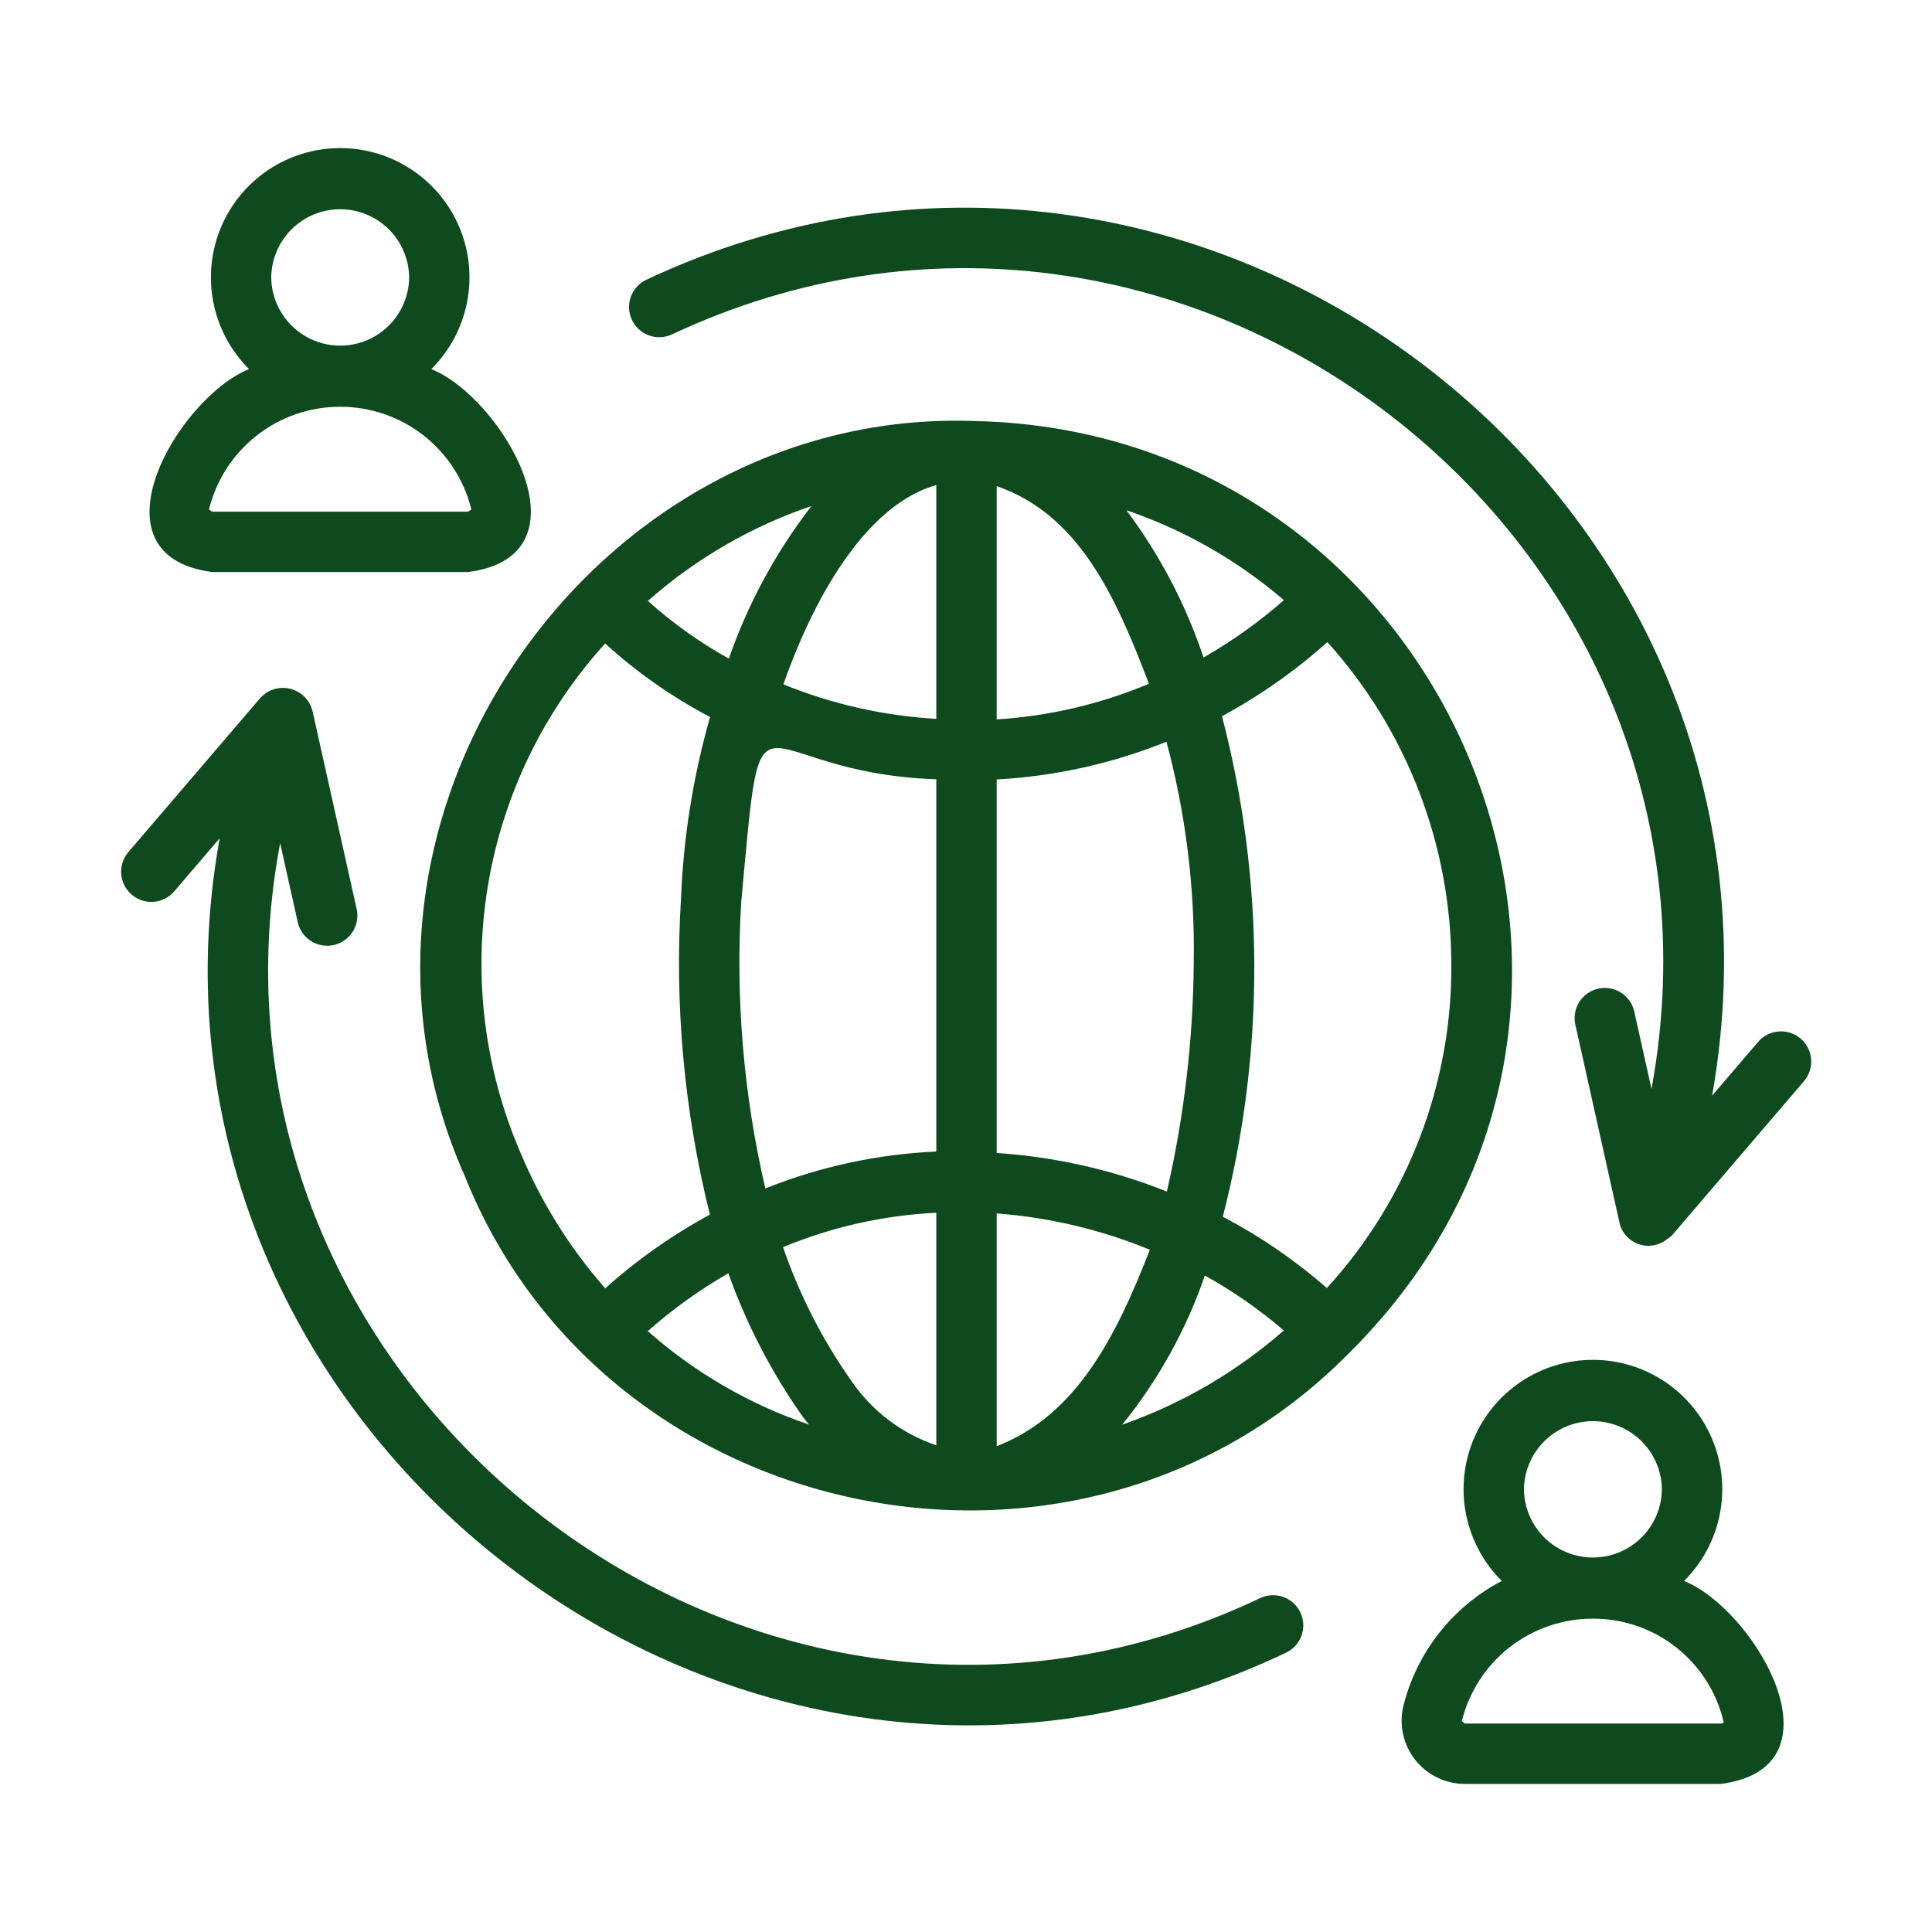
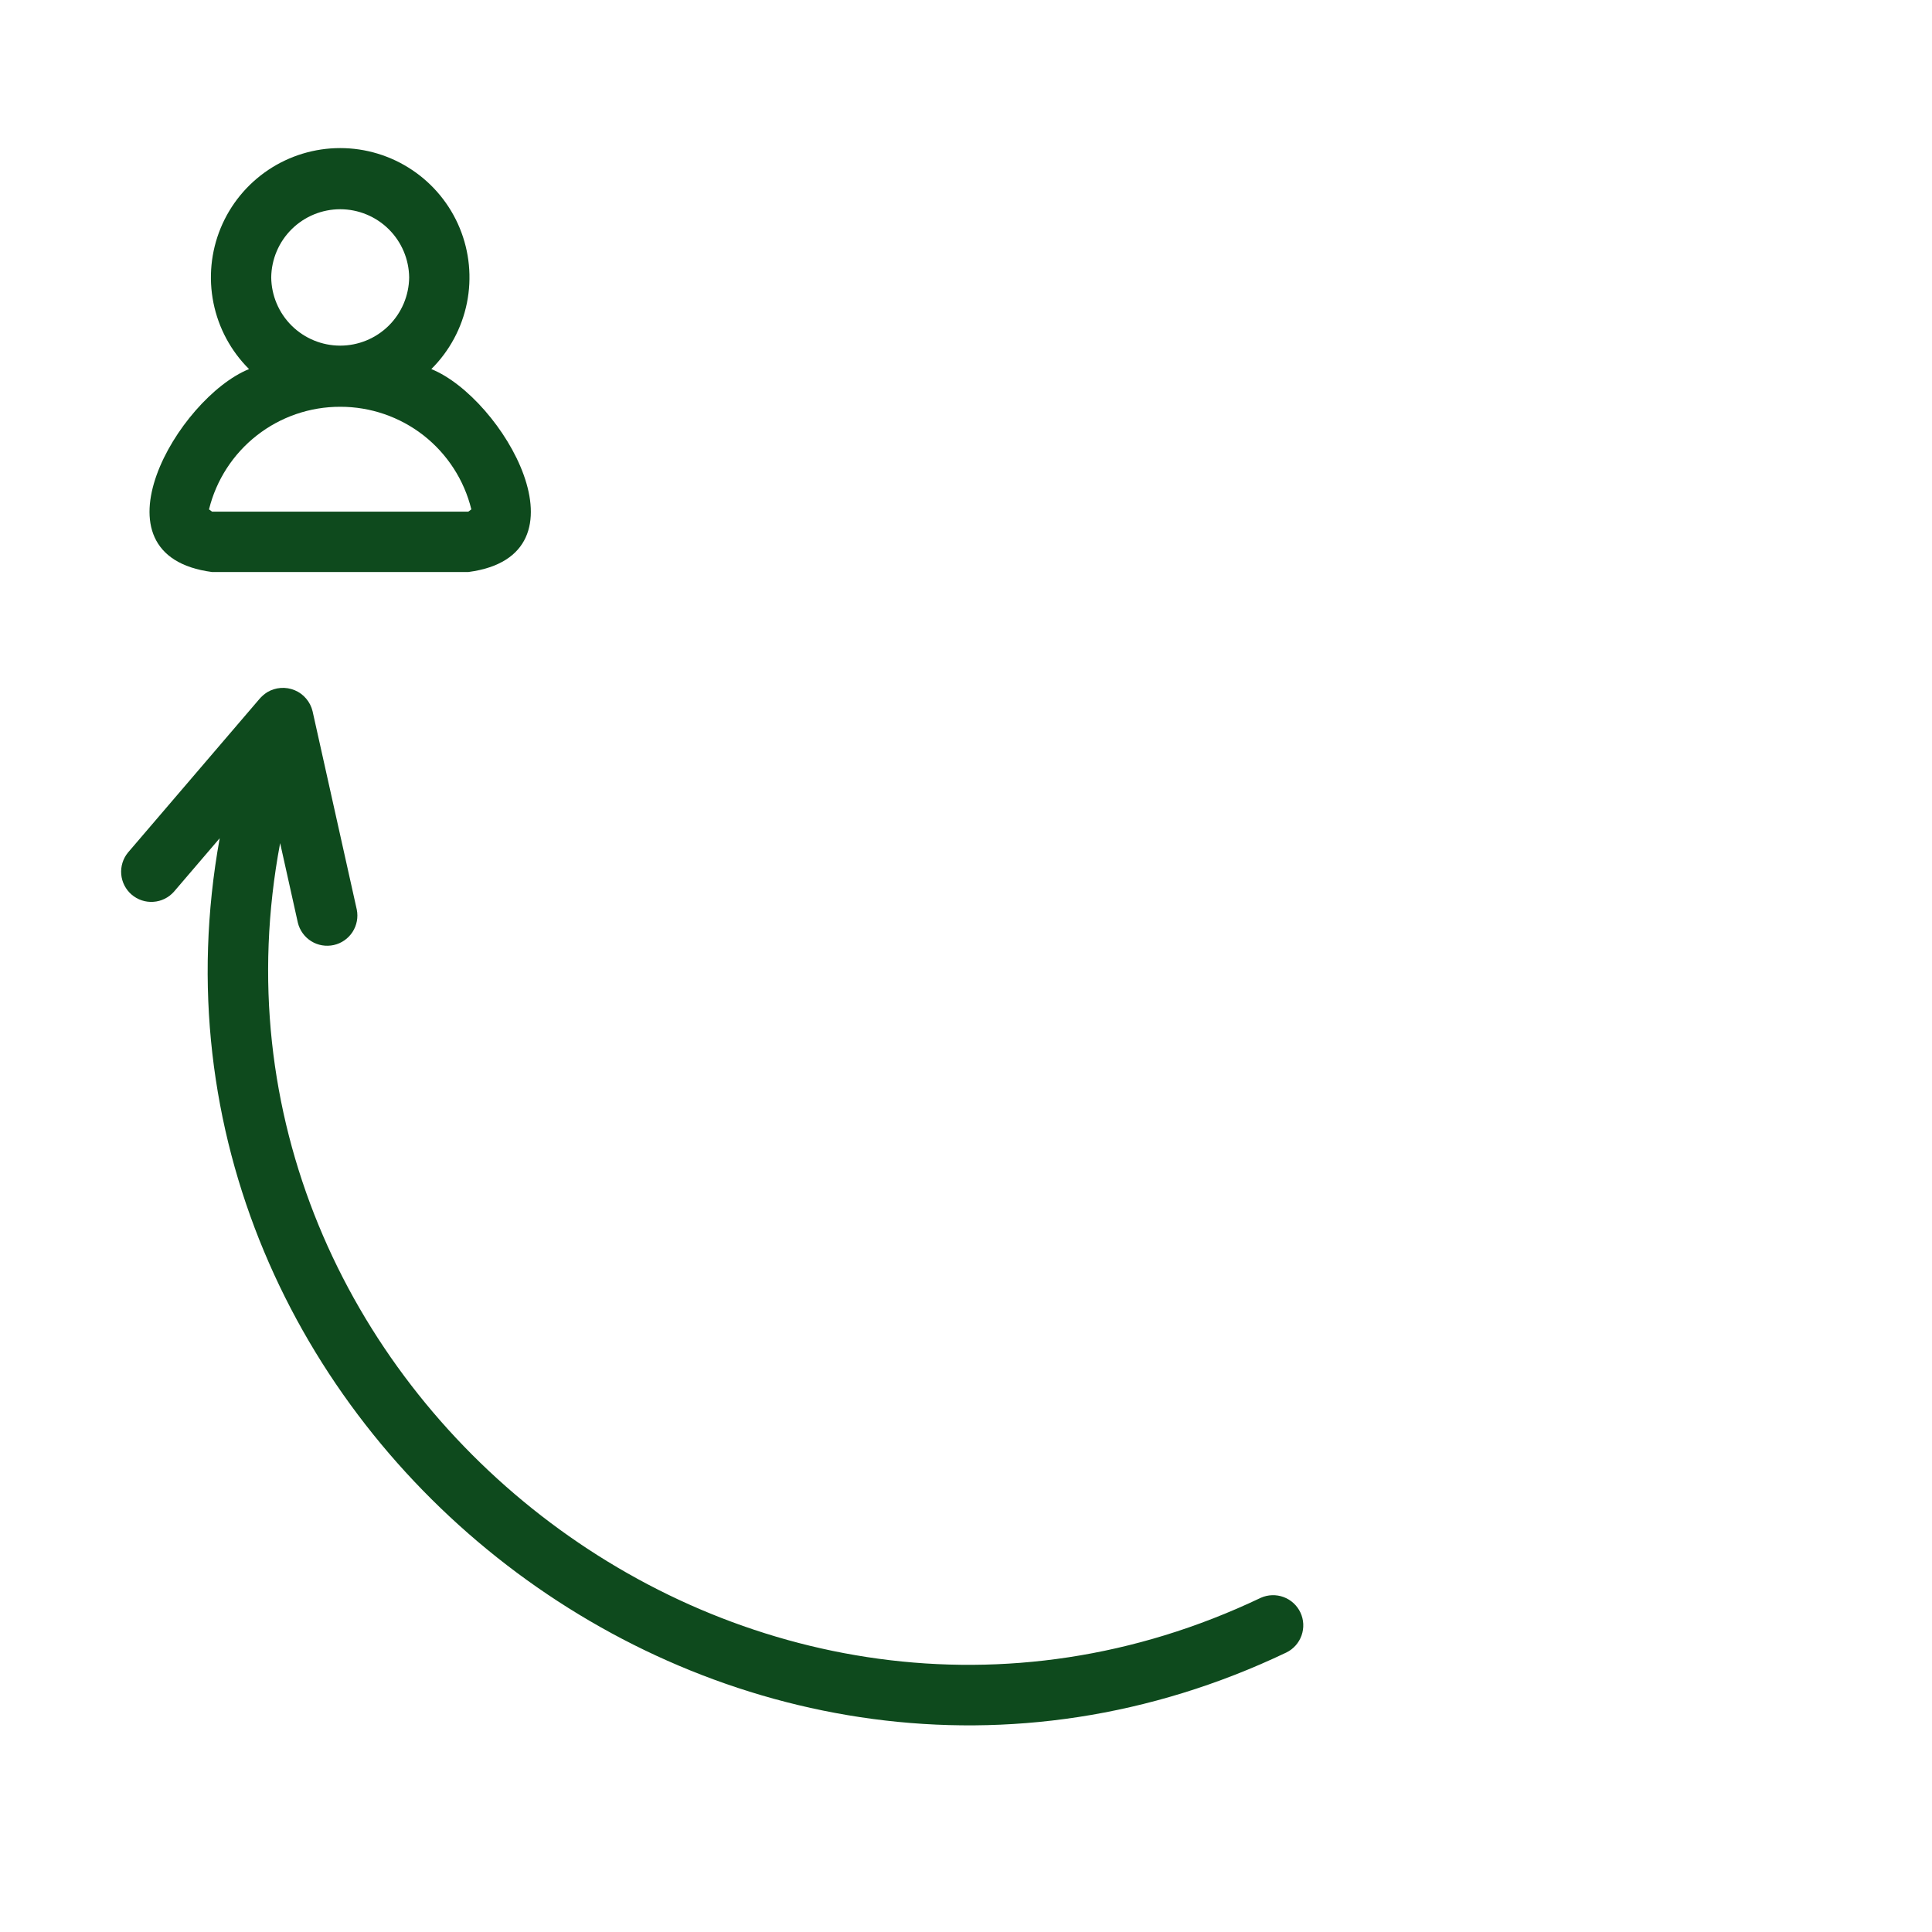
<svg xmlns="http://www.w3.org/2000/svg" width="60px" height="60px" viewBox="0 0 60 60" fill="none" transform="rotate(0) scale(1, 1)">
  <path d="M6.587 17.765H14.543C18.459 17.249 15.606 12.357 13.395 11.462C13.959 10.902 14.344 10.186 14.501 9.407C14.658 8.627 14.58 7.819 14.277 7.083C13.974 6.348 13.459 5.72 12.798 5.278C12.137 4.835 11.36 4.599 10.565 4.599C9.77 4.599 8.993 4.835 8.332 5.277C7.671 5.72 7.156 6.348 6.853 7.083C6.55 7.818 6.472 8.627 6.629 9.406C6.786 10.186 7.17 10.901 7.734 11.462C5.525 12.356 2.67 17.25 6.587 17.765ZM12.707 8.616C12.7 9.18 12.472 9.718 12.071 10.115C11.67 10.511 11.129 10.734 10.565 10.734C10.001 10.734 9.46 10.511 9.059 10.115C8.658 9.718 8.43 9.18 8.423 8.616C8.43 8.052 8.658 7.514 9.059 7.117C9.46 6.721 10.001 6.498 10.565 6.498C11.129 6.498 11.67 6.721 12.071 7.117C12.472 7.514 12.7 8.052 12.707 8.616ZM10.565 12.633C11.502 12.631 12.414 12.944 13.153 13.521C13.891 14.099 14.415 14.909 14.638 15.819L14.543 15.89H6.587L6.491 15.819C6.715 14.909 7.238 14.1 7.977 13.522C8.716 12.944 9.627 12.631 10.565 12.633Z" fill="#0e4a1d" />
-   <path d="M43.576 53.007C43.511 53.294 43.513 53.592 43.579 53.879C43.645 54.166 43.775 54.434 43.959 54.664C44.143 54.894 44.376 55.079 44.641 55.207C44.906 55.334 45.197 55.401 45.491 55.401L53.447 55.401C57.363 54.885 54.51 49.993 52.3 49.098C52.864 48.537 53.25 47.822 53.407 47.042C53.564 46.262 53.486 45.453 53.183 44.717C52.88 43.981 52.365 43.352 51.704 42.91C51.043 42.467 50.265 42.231 49.469 42.231C48.674 42.231 47.896 42.467 47.235 42.91C46.574 43.352 46.059 43.981 45.756 44.717C45.452 45.453 45.374 46.261 45.532 47.041C45.689 47.822 46.074 48.537 46.639 49.098C45.88 49.495 45.215 50.049 44.687 50.723C44.159 51.397 43.78 52.175 43.576 53.007ZM51.611 46.252C51.605 46.816 51.377 47.355 50.975 47.751C50.574 48.148 50.033 48.37 49.469 48.37C48.905 48.37 48.364 48.148 47.963 47.751C47.562 47.355 47.334 46.816 47.327 46.252C47.334 45.688 47.563 45.15 47.964 44.754C48.365 44.358 48.906 44.135 49.469 44.135C50.033 44.135 50.574 44.358 50.975 44.754C51.376 45.15 51.605 45.688 51.611 46.252ZM49.469 50.269C50.41 50.266 51.324 50.582 52.062 51.166C52.8 51.75 53.318 52.567 53.531 53.484C53.521 53.496 53.508 53.507 53.494 53.514C53.479 53.522 53.463 53.526 53.447 53.526H45.491L45.397 53.456C45.62 52.545 46.143 51.736 46.881 51.158C47.62 50.58 48.531 50.267 49.469 50.269Z" fill="#0e4a1d" />
-   <path d="M14.435 36.524C18.795 47.449 33.52 50.526 41.897 42.019C52.629 31.395 45.125 13.424 30.317 13.077C18.43 12.615 9.505 25.457 14.435 36.524ZM34.85 44.245C35.971 42.863 36.84 41.295 37.418 39.612C38.291 40.097 39.112 40.669 39.87 41.319C38.4 42.607 36.695 43.6 34.85 44.245ZM45.072 29.929C45.101 33.654 43.72 37.252 41.207 40.002C40.221 39.139 39.136 38.395 37.976 37.786C39.288 32.687 39.279 27.337 37.95 22.242C39.127 21.606 40.226 20.834 41.223 19.941C43.693 22.683 45.063 26.239 45.072 29.929ZM39.873 18.638C39.103 19.314 38.267 19.91 37.377 20.419C36.828 18.777 36.019 17.233 34.982 15.846C36.775 16.456 38.435 17.404 39.873 18.638ZM30.953 15.096C33.493 15.978 34.636 18.481 35.68 21.235C34.178 21.867 32.58 22.241 30.953 22.341V15.096ZM30.953 24.207C32.763 24.108 34.544 23.712 36.226 23.036C36.824 25.269 37.11 27.575 37.073 29.887C37.055 32.283 36.775 34.669 36.238 37.004C34.55 36.331 32.767 35.927 30.953 35.807V24.207ZM35.71 38.812C34.661 41.506 33.434 43.952 30.953 44.913L30.953 37.684C32.588 37.807 34.194 38.188 35.71 38.812ZM20.118 41.339C20.889 40.657 21.727 40.056 22.62 39.543C23.185 41.13 23.965 42.632 24.938 44.008C24.997 44.089 25.062 44.163 25.124 44.241C23.279 43.616 21.578 42.629 20.118 41.339ZM29.078 44.886C28.014 44.526 27.095 43.832 26.456 42.908C25.549 41.624 24.829 40.218 24.318 38.731C25.831 38.104 27.442 37.742 29.078 37.663V44.886ZM29.078 35.762C27.256 35.843 25.461 36.23 23.768 36.909C23.089 33.989 22.837 30.985 23.021 27.993C23.71 20.561 23.177 23.999 29.078 24.201L29.078 35.762ZM29.078 15.063V22.325C27.447 22.231 25.842 21.869 24.329 21.253C25.393 18.225 27.045 15.633 29.078 15.063ZM25.2 15.716C24.095 17.147 23.228 18.747 22.635 20.454C21.732 19.953 20.889 19.352 20.121 18.662C21.602 17.352 23.328 16.351 25.2 15.716ZM18.794 19.984C19.778 20.881 20.873 21.649 22.052 22.267C21.527 24.11 21.223 26.009 21.148 27.924C20.945 31.217 21.248 34.52 22.047 37.721C20.878 38.354 19.787 39.123 18.796 40.01C17.696 38.759 16.808 37.337 16.165 35.8C15.038 33.19 14.687 30.31 15.153 27.505C15.619 24.701 16.883 22.09 18.794 19.984Z" fill="#0e4a1d" />
-   <path d="M20.851 10.393C36.654 2.966 54.436 16.684 51.289 33.819L50.75 31.397C50.692 31.159 50.543 30.952 50.334 30.822C50.126 30.693 49.875 30.65 49.635 30.703C49.395 30.757 49.186 30.902 49.052 31.108C48.919 31.314 48.871 31.564 48.92 31.805L50.293 37.965C50.326 38.119 50.399 38.262 50.504 38.38C50.609 38.498 50.743 38.587 50.892 38.638C51.041 38.69 51.201 38.702 51.356 38.674C51.511 38.646 51.657 38.578 51.779 38.478C51.829 38.447 51.876 38.411 51.92 38.371L56.025 33.576C56.186 33.387 56.266 33.142 56.246 32.894C56.227 32.647 56.11 32.417 55.921 32.255C55.733 32.094 55.487 32.014 55.24 32.033C54.992 32.052 54.762 32.168 54.6 32.357L53.172 34.026C56.462 15.449 37.169 0.642 20.059 8.694C19.839 8.802 19.67 8.992 19.588 9.223C19.507 9.455 19.519 9.709 19.623 9.931C19.727 10.153 19.913 10.326 20.143 10.412C20.372 10.499 20.627 10.492 20.851 10.393Z" fill="#0e4a1d" />
  <path d="M5.4 27.695L6.823 26.032C3.509 44.358 22.866 59.468 39.949 51.32C40.17 51.212 40.339 51.022 40.421 50.79C40.503 50.558 40.491 50.303 40.387 50.081C40.283 49.858 40.096 49.685 39.865 49.599C39.635 49.513 39.38 49.521 39.156 49.621C23.363 57.146 5.511 43.111 8.7 26.184L9.25 28.655C9.308 28.893 9.457 29.1 9.666 29.23C9.874 29.36 10.125 29.402 10.365 29.349C10.605 29.296 10.814 29.15 10.948 28.944C11.081 28.738 11.129 28.488 11.08 28.247L9.707 22.087C9.672 21.942 9.604 21.808 9.507 21.695C9.411 21.581 9.289 21.492 9.151 21.435C9.014 21.378 8.865 21.354 8.717 21.365C8.569 21.376 8.425 21.421 8.297 21.498C8.205 21.558 8.122 21.63 8.051 21.714L3.975 26.476C3.819 26.665 3.744 26.909 3.765 27.153C3.786 27.398 3.903 27.624 4.089 27.784C4.276 27.944 4.518 28.024 4.763 28.007C5.008 27.991 5.236 27.879 5.4 27.695Z" fill="#0e4a1d" />
</svg>